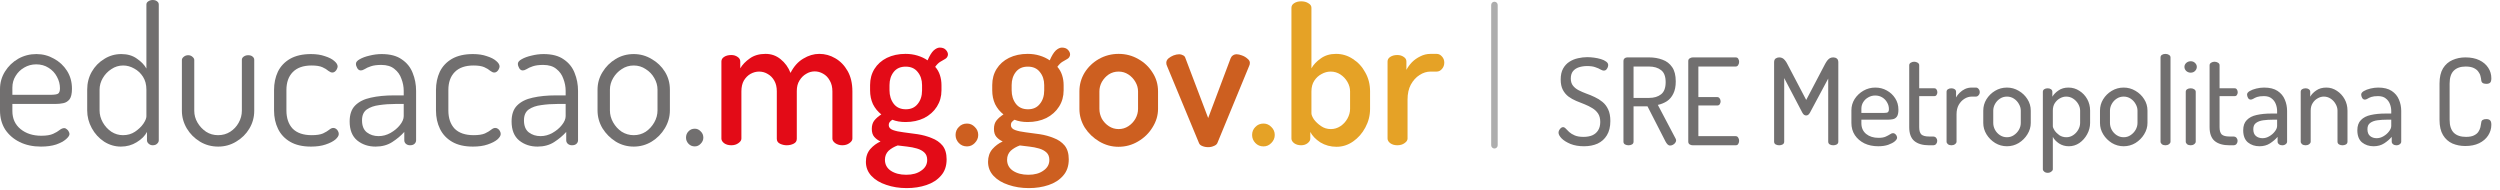
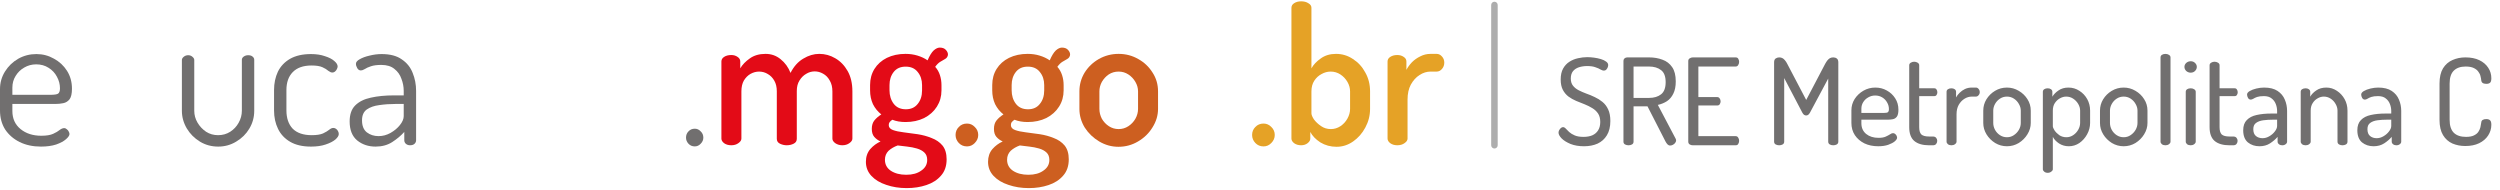
<svg xmlns="http://www.w3.org/2000/svg" width="499" height="38" viewBox="0 0 499 38" fill="none">
  <path d="M278.894 28.994C278.337 28.994 277.868 28.855 277.488 28.576C277.134 28.297 276.956 27.993 276.956 27.664V12.274C276.956 11.894 277.134 11.59 277.488 11.362C277.868 11.109 278.337 10.982 278.894 10.982C279.401 10.982 279.832 11.109 280.186 11.362C280.541 11.59 280.718 11.894 280.718 12.274V13.946C280.997 13.414 281.364 12.907 281.82 12.426C282.302 11.945 282.859 11.552 283.492 11.248C284.126 10.919 284.81 10.754 285.544 10.754H286.76C287.166 10.754 287.52 10.931 287.824 11.286C288.128 11.615 288.28 12.021 288.28 12.502C288.28 12.983 288.128 13.401 287.824 13.756C287.52 14.111 287.166 14.288 286.76 14.288H285.544C284.784 14.288 284.05 14.516 283.34 14.972C282.631 15.428 282.048 16.074 281.592 16.91C281.162 17.721 280.946 18.709 280.946 19.874V27.664C280.946 27.993 280.744 28.297 280.338 28.576C279.958 28.855 279.477 28.994 278.894 28.994Z" fill="#E5A226" />
  <path d="M266.777 29.298C265.587 29.298 264.51 29.007 263.547 28.424C262.61 27.816 261.939 27.119 261.534 26.334V27.664C261.534 27.993 261.356 28.297 261.001 28.576C260.647 28.855 260.216 28.994 259.71 28.994C259.152 28.994 258.683 28.855 258.303 28.576C257.949 28.297 257.771 27.993 257.771 27.664V1.558C257.771 1.178 257.949 0.874 258.303 0.646C258.683 0.393 259.152 0.266 259.71 0.266C260.292 0.266 260.774 0.393 261.154 0.646C261.559 0.874 261.762 1.178 261.762 1.558V13.642C262.167 12.907 262.788 12.249 263.624 11.666C264.46 11.058 265.473 10.754 266.663 10.754C267.905 10.754 269.032 11.096 270.046 11.78C271.084 12.439 271.908 13.338 272.516 14.478C273.149 15.593 273.465 16.847 273.465 18.24V21.736C273.465 23.053 273.149 24.295 272.516 25.46C271.908 26.6 271.097 27.525 270.083 28.234C269.07 28.943 267.968 29.298 266.777 29.298ZM265.637 25.764C266.321 25.764 266.955 25.574 267.538 25.194C268.12 24.814 268.589 24.307 268.943 23.674C269.298 23.041 269.475 22.395 269.475 21.736V18.24C269.475 17.581 269.298 16.948 268.943 16.34C268.589 15.732 268.12 15.238 267.538 14.858C266.955 14.478 266.309 14.288 265.599 14.288C264.966 14.288 264.358 14.453 263.775 14.782C263.193 15.086 262.711 15.529 262.331 16.112C261.951 16.695 261.762 17.404 261.762 18.24V22.61C261.762 22.914 261.926 23.319 262.255 23.826C262.61 24.307 263.079 24.751 263.661 25.156C264.244 25.561 264.903 25.764 265.637 25.764Z" fill="#E5A226" />
  <path d="M252.2 29.222C251.541 29.222 250.997 28.994 250.566 28.538C250.135 28.082 249.92 27.55 249.92 26.942C249.92 26.309 250.135 25.777 250.566 25.346C250.997 24.89 251.541 24.662 252.2 24.662C252.808 24.662 253.327 24.89 253.758 25.346C254.214 25.777 254.442 26.309 254.442 26.942C254.442 27.55 254.214 28.082 253.758 28.538C253.327 28.994 252.808 29.222 252.2 29.222Z" fill="#E5A226" />
-   <path d="M241.152 29.374C240.722 29.374 240.329 29.298 239.974 29.146C239.645 29.019 239.43 28.829 239.328 28.576L232.944 13.186C232.919 13.11 232.881 13.009 232.83 12.882C232.805 12.755 232.792 12.641 232.792 12.54C232.792 12.211 232.932 11.919 233.21 11.666C233.514 11.413 233.856 11.21 234.236 11.058C234.642 10.906 235.022 10.83 235.376 10.83C235.63 10.83 235.87 10.893 236.098 11.02C236.352 11.121 236.516 11.299 236.592 11.552L241.152 23.56L245.636 11.628C245.738 11.375 245.89 11.185 246.092 11.058C246.295 10.906 246.548 10.83 246.852 10.83C247.131 10.83 247.473 10.906 247.878 11.058C248.309 11.21 248.676 11.425 248.98 11.704C249.31 11.957 249.474 12.236 249.474 12.54C249.474 12.667 249.462 12.781 249.436 12.882C249.411 12.983 249.373 13.085 249.322 13.186L242.976 28.576C242.85 28.829 242.609 29.019 242.254 29.146C241.925 29.298 241.558 29.374 241.152 29.374Z" fill="#CD5F20" />
  <path d="M223.24 29.298C221.872 29.298 220.593 28.943 219.402 28.234C218.211 27.525 217.249 26.6 216.514 25.46C215.805 24.295 215.45 23.053 215.45 21.736V18.24C215.45 16.897 215.792 15.656 216.476 14.516C217.185 13.376 218.135 12.464 219.326 11.78C220.542 11.096 221.859 10.754 223.278 10.754C224.697 10.754 226.001 11.096 227.192 11.78C228.383 12.439 229.333 13.338 230.042 14.478C230.777 15.593 231.144 16.847 231.144 18.24V21.736C231.144 23.028 230.777 24.257 230.042 25.422C229.333 26.587 228.37 27.525 227.154 28.234C225.963 28.943 224.659 29.298 223.24 29.298ZM223.278 25.764C223.987 25.764 224.633 25.574 225.216 25.194C225.799 24.814 226.267 24.32 226.622 23.712C226.977 23.079 227.154 22.42 227.154 21.736V18.24C227.154 17.581 226.977 16.948 226.622 16.34C226.267 15.732 225.799 15.238 225.216 14.858C224.633 14.478 223.987 14.288 223.278 14.288C222.543 14.288 221.885 14.478 221.302 14.858C220.745 15.238 220.289 15.732 219.934 16.34C219.605 16.948 219.44 17.581 219.44 18.24V21.736C219.44 22.42 219.605 23.079 219.934 23.712C220.289 24.32 220.757 24.814 221.34 25.194C221.923 25.574 222.569 25.764 223.278 25.764Z" fill="#CD5F20" />
  <path d="M205.346 37.544C203.877 37.544 202.521 37.329 201.28 36.898C200.039 36.493 199.051 35.897 198.316 35.112C197.581 34.327 197.214 33.389 197.214 32.3C197.214 31.287 197.505 30.438 198.088 29.754C198.671 29.095 199.355 28.589 200.14 28.234C199.633 28.006 199.215 27.702 198.886 27.322C198.557 26.942 198.392 26.41 198.392 25.726C198.392 25.017 198.569 24.447 198.924 24.016C199.279 23.585 199.735 23.193 200.292 22.838C199.583 22.281 199.025 21.597 198.62 20.786C198.24 19.95 198.05 19.038 198.05 18.05V16.986C198.05 15.77 198.341 14.693 198.924 13.756C199.507 12.819 200.33 12.084 201.394 11.552C202.483 11.02 203.725 10.754 205.118 10.754C205.979 10.754 206.777 10.868 207.512 11.096C208.272 11.324 208.943 11.641 209.526 12.046C209.931 11.109 210.337 10.45 210.742 10.07C211.173 9.69 211.578 9.5 211.958 9.5C212.49 9.5 212.895 9.652 213.174 9.956C213.453 10.26 213.592 10.564 213.592 10.868C213.592 11.071 213.529 11.261 213.402 11.438C213.301 11.59 213.149 11.717 212.946 11.818C212.693 11.945 212.389 12.122 212.034 12.35C211.705 12.553 211.375 12.882 211.046 13.338C211.477 13.819 211.793 14.377 211.996 15.01C212.199 15.643 212.3 16.302 212.3 16.986V18.05C212.3 19.241 211.996 20.317 211.388 21.28C210.78 22.243 209.931 23.003 208.842 23.56C207.753 24.092 206.511 24.358 205.118 24.358C204.13 24.358 203.256 24.206 202.496 23.902C202.293 24.029 202.116 24.181 201.964 24.358C201.837 24.51 201.774 24.713 201.774 24.966C201.774 25.422 202.053 25.751 202.61 25.954C203.167 26.157 203.877 26.309 204.738 26.41C205.625 26.511 206.562 26.638 207.55 26.79C208.538 26.942 209.463 27.195 210.324 27.55C211.211 27.879 211.933 28.373 212.49 29.032C213.047 29.716 213.326 30.641 213.326 31.806C213.326 33.123 212.959 34.2 212.224 35.036C211.489 35.897 210.514 36.531 209.298 36.936C208.107 37.341 206.79 37.544 205.346 37.544ZM205.27 34.884C206.511 34.884 207.512 34.605 208.272 34.048C209.057 33.516 209.45 32.807 209.45 31.92C209.45 31.287 209.26 30.793 208.88 30.438C208.5 30.083 208.006 29.817 207.398 29.64C206.79 29.463 206.144 29.336 205.46 29.26C204.801 29.184 204.168 29.108 203.56 29.032C202.851 29.285 202.243 29.64 201.736 30.096C201.255 30.577 201.014 31.173 201.014 31.882C201.014 32.819 201.407 33.554 202.192 34.086C203.003 34.618 204.029 34.884 205.27 34.884ZM205.194 21.812C206.207 21.812 206.993 21.457 207.55 20.748C208.133 20.039 208.424 19.139 208.424 18.05V16.986C208.424 15.947 208.133 15.073 207.55 14.364C206.993 13.655 206.195 13.3 205.156 13.3C204.117 13.3 203.319 13.655 202.762 14.364C202.205 15.073 201.926 15.947 201.926 16.986V18.012C201.926 19.076 202.205 19.975 202.762 20.71C203.319 21.445 204.13 21.812 205.194 21.812Z" fill="#CD5F20" />
  <path d="M193.011 29.222C192.352 29.222 191.807 28.994 191.377 28.538C190.946 28.082 190.731 27.55 190.731 26.942C190.731 26.309 190.946 25.777 191.377 25.346C191.807 24.89 192.352 24.662 193.011 24.662C193.619 24.662 194.138 24.89 194.569 25.346C195.025 25.777 195.253 26.309 195.253 26.942C195.253 27.55 195.025 28.082 194.569 28.538C194.138 28.994 193.619 29.222 193.011 29.222Z" fill="#CD5F20" />
  <path d="M180.965 37.544C179.496 37.544 178.141 37.329 176.899 36.898C175.658 36.493 174.67 35.897 173.935 35.112C173.201 34.327 172.833 33.389 172.833 32.3C172.833 31.287 173.125 30.438 173.707 29.754C174.29 29.095 174.974 28.589 175.759 28.234C175.253 28.006 174.835 27.702 174.505 27.322C174.176 26.942 174.011 26.41 174.011 25.726C174.011 25.017 174.189 24.447 174.543 24.016C174.898 23.585 175.354 23.193 175.911 22.838C175.202 22.281 174.645 21.597 174.239 20.786C173.859 19.95 173.669 19.038 173.669 18.05V16.986C173.669 15.77 173.961 14.693 174.543 13.756C175.126 12.819 175.949 12.084 177.013 11.552C178.103 11.02 179.344 10.754 180.737 10.754C181.599 10.754 182.397 10.868 183.131 11.096C183.891 11.324 184.563 11.641 185.145 12.046C185.551 11.109 185.956 10.45 186.361 10.07C186.792 9.69 187.197 9.5 187.577 9.5C188.109 9.5 188.515 9.652 188.793 9.956C189.072 10.26 189.211 10.564 189.211 10.868C189.211 11.071 189.148 11.261 189.021 11.438C188.92 11.59 188.768 11.717 188.565 11.818C188.312 11.945 188.008 12.122 187.653 12.35C187.324 12.553 186.995 12.882 186.665 13.338C187.096 13.819 187.413 14.377 187.615 15.01C187.818 15.643 187.919 16.302 187.919 16.986V18.05C187.919 19.241 187.615 20.317 187.007 21.28C186.399 22.243 185.551 23.003 184.461 23.56C183.372 24.092 182.131 24.358 180.737 24.358C179.749 24.358 178.875 24.206 178.115 23.902C177.913 24.029 177.735 24.181 177.583 24.358C177.457 24.51 177.393 24.713 177.393 24.966C177.393 25.422 177.672 25.751 178.229 25.954C178.787 26.157 179.496 26.309 180.357 26.41C181.244 26.511 182.181 26.638 183.169 26.79C184.157 26.942 185.082 27.195 185.943 27.55C186.83 27.879 187.552 28.373 188.109 29.032C188.667 29.716 188.945 30.641 188.945 31.806C188.945 33.123 188.578 34.2 187.843 35.036C187.109 35.897 186.133 36.531 184.917 36.936C183.727 37.341 182.409 37.544 180.965 37.544ZM180.889 34.884C182.131 34.884 183.131 34.605 183.891 34.048C184.677 33.516 185.069 32.807 185.069 31.92C185.069 31.287 184.879 30.793 184.499 30.438C184.119 30.083 183.625 29.817 183.017 29.64C182.409 29.463 181.763 29.336 181.079 29.26C180.421 29.184 179.787 29.108 179.179 29.032C178.47 29.285 177.862 29.64 177.355 30.096C176.874 30.577 176.633 31.173 176.633 31.882C176.633 32.819 177.026 33.554 177.811 34.086C178.622 34.618 179.648 34.884 180.889 34.884ZM180.813 21.812C181.827 21.812 182.612 21.457 183.169 20.748C183.752 20.039 184.043 19.139 184.043 18.05V16.986C184.043 15.947 183.752 15.073 183.169 14.364C182.612 13.655 181.814 13.3 180.775 13.3C179.737 13.3 178.939 13.655 178.381 14.364C177.824 15.073 177.545 15.947 177.545 16.986V18.012C177.545 19.076 177.824 19.975 178.381 20.71C178.939 21.445 179.749 21.812 180.813 21.812Z" fill="#E30B17" />
  <path d="M145.969 28.994C145.387 28.994 144.905 28.855 144.525 28.576C144.171 28.297 143.993 27.993 143.993 27.664V12.274C143.993 11.894 144.171 11.59 144.525 11.362C144.905 11.109 145.387 10.982 145.969 10.982C146.451 10.982 146.869 11.109 147.223 11.362C147.578 11.59 147.755 11.894 147.755 12.274V13.642C148.186 12.907 148.819 12.249 149.655 11.666C150.491 11.058 151.543 10.754 152.809 10.754C153.949 10.754 154.95 11.109 155.811 11.818C156.698 12.527 157.357 13.439 157.787 14.554C158.446 13.262 159.295 12.312 160.333 11.704C161.372 11.071 162.436 10.754 163.525 10.754C164.665 10.754 165.729 11.045 166.717 11.628C167.731 12.211 168.554 13.059 169.187 14.174C169.821 15.289 170.137 16.644 170.137 18.24V27.664C170.137 27.993 169.935 28.297 169.529 28.576C169.149 28.855 168.681 28.994 168.123 28.994C167.591 28.994 167.123 28.855 166.717 28.576C166.337 28.297 166.147 27.993 166.147 27.664V18.24C166.147 17.379 165.97 16.657 165.615 16.074C165.286 15.466 164.843 15.01 164.285 14.706C163.753 14.402 163.196 14.25 162.613 14.25C162.005 14.25 161.435 14.415 160.903 14.744C160.371 15.048 159.928 15.491 159.573 16.074C159.219 16.631 159.041 17.328 159.041 18.164V27.702C159.041 28.158 158.826 28.487 158.395 28.69C157.99 28.893 157.534 28.994 157.027 28.994C156.571 28.994 156.128 28.893 155.697 28.69C155.267 28.487 155.051 28.158 155.051 27.702V18.202C155.051 17.391 154.887 16.695 154.557 16.112C154.228 15.529 153.797 15.086 153.265 14.782C152.733 14.453 152.151 14.288 151.517 14.288C150.935 14.288 150.365 14.44 149.807 14.744C149.275 15.048 148.832 15.491 148.477 16.074C148.148 16.657 147.983 17.379 147.983 18.24V27.664C147.983 27.993 147.781 28.297 147.375 28.576C146.995 28.855 146.527 28.994 145.969 28.994Z" fill="#E30B17" />
  <path d="M138.677 29.222C138.171 29.222 137.753 29.045 137.423 28.69C137.094 28.335 136.929 27.93 136.929 27.474C136.929 26.967 137.094 26.549 137.423 26.22C137.753 25.865 138.171 25.688 138.677 25.688C139.133 25.688 139.526 25.865 139.855 26.22C140.21 26.549 140.387 26.967 140.387 27.474C140.387 27.93 140.21 28.335 139.855 28.69C139.526 29.045 139.133 29.222 138.677 29.222Z" fill="#716F6F" />
-   <path d="M126.489 29.26C125.197 29.26 124.006 28.931 122.917 28.272C121.827 27.588 120.941 26.701 120.257 25.612C119.598 24.497 119.269 23.307 119.269 22.04V17.898C119.269 16.631 119.598 15.466 120.257 14.402C120.915 13.313 121.789 12.439 122.879 11.78C123.968 11.121 125.171 10.792 126.489 10.792C127.781 10.792 128.971 11.121 130.061 11.78C131.175 12.413 132.062 13.262 132.721 14.326C133.379 15.39 133.709 16.581 133.709 17.898V22.04C133.709 23.281 133.379 24.459 132.721 25.574C132.062 26.689 131.175 27.588 130.061 28.272C128.971 28.931 127.781 29.26 126.489 29.26ZM126.489 26.98C127.375 26.98 128.173 26.752 128.883 26.296C129.592 25.815 130.162 25.194 130.593 24.434C131.023 23.674 131.239 22.876 131.239 22.04V17.898C131.239 17.087 131.023 16.315 130.593 15.58C130.187 14.845 129.617 14.25 128.883 13.794C128.173 13.313 127.375 13.072 126.489 13.072C125.602 13.072 124.804 13.313 124.095 13.794C123.385 14.25 122.815 14.845 122.385 15.58C121.954 16.315 121.739 17.087 121.739 17.898V22.04C121.739 22.876 121.954 23.674 122.385 24.434C122.815 25.194 123.385 25.815 124.095 26.296C124.829 26.752 125.627 26.98 126.489 26.98Z" fill="#716F6F" />
-   <path d="M107.281 29.26C105.862 29.26 104.646 28.855 103.633 28.044C102.619 27.208 102.113 25.941 102.113 24.244C102.113 22.851 102.48 21.787 103.215 21.052C103.975 20.292 105.013 19.773 106.331 19.494C107.673 19.19 109.219 19.038 110.967 19.038H112.905V18.126C112.905 17.315 112.753 16.517 112.449 15.732C112.17 14.921 111.701 14.263 111.043 13.756C110.409 13.224 109.535 12.958 108.421 12.958C107.585 12.958 106.901 13.047 106.369 13.224C105.837 13.401 105.419 13.591 105.115 13.794C104.811 13.971 104.557 14.06 104.355 14.06C104.051 14.06 103.81 13.908 103.633 13.604C103.455 13.3 103.367 13.009 103.367 12.73C103.367 12.401 103.62 12.097 104.127 11.818C104.659 11.514 105.317 11.273 106.103 11.096C106.913 10.893 107.711 10.792 108.497 10.792C110.194 10.792 111.537 11.147 112.525 11.856C113.538 12.54 114.26 13.439 114.691 14.554C115.147 15.669 115.375 16.859 115.375 18.126V28.006C115.375 28.285 115.261 28.525 115.033 28.728C114.83 28.905 114.539 28.994 114.159 28.994C113.855 28.994 113.589 28.905 113.361 28.728C113.133 28.525 113.019 28.285 113.019 28.006V26.334C112.36 27.069 111.562 27.74 110.625 28.348C109.687 28.956 108.573 29.26 107.281 29.26ZM107.889 27.17C108.725 27.17 109.523 26.955 110.283 26.524C111.043 26.093 111.663 25.574 112.145 24.966C112.651 24.333 112.905 23.737 112.905 23.18V20.748H111.309C110.169 20.748 109.079 20.824 108.041 20.976C107.027 21.103 106.191 21.394 105.533 21.85C104.899 22.306 104.583 23.028 104.583 24.016C104.583 25.105 104.899 25.903 105.533 26.41C106.191 26.917 106.977 27.17 107.889 27.17Z" fill="#716F6F" />
-   <path d="M94.394 29.26C92.722 29.26 91.342 28.943 90.252 28.31C89.163 27.677 88.353 26.815 87.82 25.726C87.288 24.637 87.022 23.408 87.022 22.04V17.974C87.022 16.631 87.276 15.415 87.782 14.326C88.314 13.237 89.125 12.375 90.215 11.742C91.329 11.109 92.722 10.792 94.394 10.792C95.459 10.792 96.383 10.931 97.168 11.21C97.979 11.463 98.6 11.78 99.031 12.16C99.487 12.54 99.715 12.907 99.715 13.262C99.715 13.414 99.664 13.591 99.562 13.794C99.487 13.971 99.36 14.136 99.183 14.288C99.031 14.415 98.853 14.478 98.65 14.478C98.422 14.478 98.156 14.364 97.853 14.136C97.574 13.883 97.181 13.642 96.674 13.414C96.168 13.186 95.446 13.072 94.508 13.072C92.862 13.072 91.608 13.515 90.746 14.402C89.91 15.263 89.493 16.454 89.493 17.974V22.04C89.493 23.585 89.91 24.801 90.746 25.688C91.608 26.549 92.874 26.98 94.546 26.98C95.509 26.98 96.257 26.866 96.788 26.638C97.32 26.385 97.726 26.144 98.004 25.916C98.308 25.663 98.587 25.536 98.841 25.536C99.069 25.536 99.258 25.599 99.41 25.726C99.588 25.853 99.715 26.005 99.79 26.182C99.892 26.359 99.942 26.549 99.942 26.752C99.942 27.081 99.715 27.449 99.258 27.854C98.802 28.234 98.156 28.563 97.32 28.842C96.51 29.121 95.534 29.26 94.394 29.26Z" fill="#716F6F" />
  <path d="M74.958 29.26C73.54 29.26 72.324 28.855 71.31 28.044C70.297 27.208 69.79 25.941 69.79 24.244C69.79 22.851 70.158 21.787 70.892 21.052C71.652 20.292 72.691 19.773 74.008 19.494C75.351 19.19 76.896 19.038 78.644 19.038H80.582V18.126C80.582 17.315 80.43 16.517 80.126 15.732C79.848 14.921 79.379 14.263 78.72 13.756C78.087 13.224 77.213 12.958 76.098 12.958C75.262 12.958 74.578 13.047 74.046 13.224C73.514 13.401 73.096 13.591 72.792 13.794C72.488 13.971 72.235 14.06 72.032 14.06C71.728 14.06 71.488 13.908 71.31 13.604C71.133 13.3 71.044 13.009 71.044 12.73C71.044 12.401 71.298 12.097 71.804 11.818C72.336 11.514 72.995 11.273 73.78 11.096C74.591 10.893 75.389 10.792 76.174 10.792C77.872 10.792 79.214 11.147 80.202 11.856C81.216 12.54 81.938 13.439 82.368 14.554C82.824 15.669 83.052 16.859 83.052 18.126V28.006C83.052 28.285 82.938 28.525 82.71 28.728C82.508 28.905 82.216 28.994 81.836 28.994C81.532 28.994 81.266 28.905 81.038 28.728C80.81 28.525 80.696 28.285 80.696 28.006V26.334C80.038 27.069 79.24 27.74 78.302 28.348C77.365 28.956 76.25 29.26 74.958 29.26ZM75.566 27.17C76.402 27.17 77.2 26.955 77.96 26.524C78.72 26.093 79.341 25.574 79.822 24.966C80.329 24.333 80.582 23.737 80.582 23.18V20.748H78.986C77.846 20.748 76.757 20.824 75.718 20.976C74.705 21.103 73.869 21.394 73.21 21.85C72.577 22.306 72.26 23.028 72.26 24.016C72.26 25.105 72.577 25.903 73.21 26.41C73.869 26.917 74.654 27.17 75.566 27.17Z" fill="#716F6F" />
  <path d="M62.072 29.26C60.4 29.26 59.02 28.943 57.93 28.31C56.841 27.677 56.03 26.815 55.498 25.726C54.966 24.637 54.7 23.408 54.7 22.04V17.974C54.7 16.631 54.953 15.415 55.46 14.326C55.992 13.237 56.803 12.375 57.892 11.742C59.007 11.109 60.4 10.792 62.072 10.792C63.136 10.792 64.061 10.931 64.846 11.21C65.657 11.463 66.278 11.78 66.708 12.16C67.164 12.54 67.392 12.907 67.392 13.262C67.392 13.414 67.341 13.591 67.24 13.794C67.164 13.971 67.037 14.136 66.86 14.288C66.708 14.415 66.531 14.478 66.328 14.478C66.1 14.478 65.834 14.364 65.53 14.136C65.251 13.883 64.859 13.642 64.352 13.414C63.846 13.186 63.123 13.072 62.186 13.072C60.539 13.072 59.285 13.515 58.424 14.402C57.588 15.263 57.17 16.454 57.17 17.974V22.04C57.17 23.585 57.588 24.801 58.424 25.688C59.285 26.549 60.552 26.98 62.224 26.98C63.187 26.98 63.934 26.866 64.466 26.638C64.998 26.385 65.403 26.144 65.682 25.916C65.986 25.663 66.265 25.536 66.518 25.536C66.746 25.536 66.936 25.599 67.088 25.726C67.266 25.853 67.392 26.005 67.468 26.182C67.57 26.359 67.62 26.549 67.62 26.752C67.62 27.081 67.392 27.449 66.936 27.854C66.48 28.234 65.834 28.563 64.998 28.842C64.188 29.121 63.212 29.26 62.072 29.26Z" fill="#716F6F" />
  <path d="M43.563 29.26C42.22 29.26 41.004 28.931 39.915 28.272C38.825 27.613 37.951 26.739 37.293 25.65C36.634 24.535 36.305 23.357 36.305 22.116V11.97C36.305 11.742 36.431 11.527 36.685 11.324C36.938 11.121 37.229 11.02 37.559 11.02C37.888 11.02 38.167 11.121 38.395 11.324C38.648 11.527 38.775 11.742 38.775 11.97V22.116C38.775 22.952 38.99 23.737 39.421 24.472C39.851 25.207 40.421 25.815 41.131 26.296C41.84 26.752 42.638 26.98 43.525 26.98C44.437 26.98 45.247 26.752 45.957 26.296C46.666 25.84 47.223 25.245 47.629 24.51C48.059 23.75 48.275 22.952 48.275 22.116V11.932C48.275 11.679 48.401 11.463 48.655 11.286C48.908 11.109 49.199 11.02 49.529 11.02C49.909 11.02 50.2 11.109 50.403 11.286C50.631 11.463 50.745 11.679 50.745 11.932V22.116C50.745 23.408 50.415 24.599 49.757 25.688C49.123 26.752 48.249 27.613 47.135 28.272C46.045 28.931 44.855 29.26 43.563 29.26Z" fill="#716F6F" />
-   <path d="M24.13 29.26C22.94 29.26 21.825 28.931 20.786 28.272C19.748 27.588 18.924 26.689 18.316 25.574C17.708 24.459 17.404 23.281 17.404 22.04V17.898C17.404 16.581 17.708 15.39 18.316 14.326C18.924 13.262 19.748 12.413 20.786 11.78C21.825 11.121 22.965 10.792 24.206 10.792C25.448 10.792 26.486 11.096 27.322 11.704C28.184 12.287 28.817 12.945 29.222 13.68V0.912C29.222 0.633 29.349 0.418 29.602 0.266C29.856 0.089 30.147 0 30.476 0C30.856 0 31.148 0.089 31.35 0.266C31.578 0.418 31.692 0.633 31.692 0.912V28.006C31.692 28.259 31.578 28.487 31.35 28.69C31.148 28.893 30.856 28.994 30.476 28.994C30.172 28.994 29.906 28.893 29.678 28.69C29.45 28.487 29.336 28.259 29.336 28.006V26.334C28.931 27.119 28.247 27.803 27.284 28.386C26.347 28.969 25.296 29.26 24.13 29.26ZM24.548 26.98C25.46 26.98 26.258 26.752 26.942 26.296C27.652 25.815 28.209 25.283 28.614 24.7C29.02 24.092 29.222 23.598 29.222 23.218V17.898C29.222 16.885 28.994 16.023 28.538 15.314C28.082 14.605 27.5 14.06 26.79 13.68C26.081 13.275 25.346 13.072 24.586 13.072C23.725 13.072 22.94 13.313 22.23 13.794C21.521 14.25 20.951 14.845 20.52 15.58C20.09 16.315 19.874 17.087 19.874 17.898V22.04C19.874 22.876 20.09 23.674 20.52 24.434C20.951 25.194 21.521 25.815 22.23 26.296C22.94 26.752 23.712 26.98 24.548 26.98Z" fill="#716F6F" />
  <path d="M8.17 29.26C6.574 29.26 5.155 28.956 3.914 28.348C2.698 27.74 1.735 26.904 1.026 25.84C0.342 24.751 0 23.484 0 22.04V17.784C0 16.517 0.329 15.352 0.988 14.288C1.647 13.224 2.521 12.375 3.61 11.742C4.725 11.109 5.941 10.792 7.258 10.792C8.525 10.792 9.69 11.096 10.754 11.704C11.843 12.287 12.717 13.097 13.376 14.136C14.035 15.175 14.364 16.365 14.364 17.708C14.364 18.696 14.199 19.405 13.87 19.836C13.541 20.241 13.123 20.495 12.616 20.596C12.135 20.697 11.615 20.748 11.058 20.748H2.47V22.154C2.47 23.674 3.015 24.877 4.104 25.764C5.193 26.651 6.574 27.094 8.246 27.094C9.259 27.094 10.045 26.967 10.602 26.714C11.159 26.461 11.59 26.207 11.894 25.954C12.223 25.701 12.527 25.574 12.806 25.574C13.009 25.574 13.186 25.65 13.338 25.802C13.515 25.929 13.642 26.081 13.718 26.258C13.819 26.435 13.87 26.6 13.87 26.752C13.87 27.031 13.642 27.373 13.186 27.778C12.73 28.183 12.071 28.538 11.21 28.842C10.349 29.121 9.335 29.26 8.17 29.26ZM2.47 18.924H10.07C10.83 18.924 11.337 18.848 11.59 18.696C11.843 18.519 11.97 18.164 11.97 17.632C11.97 16.821 11.767 16.049 11.362 15.314C10.982 14.579 10.425 13.984 9.69 13.528C8.981 13.072 8.157 12.844 7.22 12.844C6.359 12.844 5.561 13.059 4.826 13.49C4.117 13.895 3.547 14.453 3.116 15.162C2.685 15.846 2.47 16.619 2.47 17.48V18.924Z" fill="#716F6F" />
  <path fill-rule="evenodd" clip-rule="evenodd" d="M298.29 0.344C298.649 0.344 298.94 0.635 298.94 0.994L298.94 28.994C298.94 29.353 298.649 29.644 298.29 29.644C297.931 29.644 297.64 29.353 297.64 28.994L297.64 0.994C297.64 0.635 297.931 0.344 298.29 0.344Z" fill="#ADADAD" />
  <path d="M316.17 29.192C315.146 29.192 314.25 29.04 313.482 28.736C312.714 28.416 312.122 28.048 311.706 27.632C311.29 27.2 311.082 26.816 311.082 26.48C311.082 26.32 311.122 26.16 311.202 26C311.298 25.824 311.41 25.68 311.538 25.568C311.682 25.44 311.826 25.376 311.97 25.376C312.162 25.376 312.346 25.472 312.522 25.664C312.714 25.856 312.946 26.088 313.218 26.36C313.506 26.616 313.874 26.84 314.322 27.032C314.77 27.224 315.354 27.32 316.074 27.32C316.746 27.32 317.33 27.216 317.826 27.008C318.322 26.784 318.706 26.456 318.978 26.024C319.266 25.576 319.41 25.016 319.41 24.344C319.41 23.656 319.266 23.096 318.978 22.664C318.69 22.232 318.306 21.872 317.826 21.584C317.362 21.296 316.85 21.04 316.29 20.816C315.746 20.592 315.186 20.368 314.61 20.144C314.05 19.904 313.538 19.616 313.074 19.28C312.61 18.928 312.234 18.48 311.946 17.936C311.658 17.392 311.514 16.704 311.514 15.872C311.514 14.992 311.674 14.264 311.994 13.688C312.314 13.112 312.738 12.656 313.266 12.32C313.794 11.984 314.362 11.752 314.97 11.624C315.594 11.48 316.202 11.408 316.794 11.408C317.226 11.408 317.682 11.44 318.162 11.504C318.642 11.568 319.098 11.664 319.53 11.792C319.962 11.92 320.314 12.088 320.586 12.296C320.858 12.488 320.994 12.72 320.994 12.992C320.994 13.12 320.962 13.272 320.898 13.448C320.834 13.608 320.738 13.76 320.61 13.904C320.482 14.032 320.322 14.096 320.13 14.096C319.954 14.096 319.738 14.024 319.482 13.88C319.226 13.72 318.882 13.568 318.45 13.424C318.034 13.264 317.482 13.184 316.794 13.184C316.218 13.184 315.674 13.264 315.162 13.424C314.666 13.584 314.266 13.848 313.962 14.216C313.674 14.584 313.53 15.072 313.53 15.68C313.53 16.256 313.674 16.728 313.962 17.096C314.25 17.464 314.626 17.768 315.09 18.008C315.554 18.248 316.066 18.472 316.626 18.68C317.186 18.872 317.746 19.104 318.306 19.376C318.866 19.632 319.378 19.952 319.842 20.336C320.322 20.72 320.706 21.224 320.994 21.848C321.282 22.456 321.426 23.224 321.426 24.152C321.426 25.304 321.194 26.256 320.73 27.008C320.282 27.744 319.666 28.296 318.882 28.664C318.098 29.016 317.194 29.192 316.17 29.192ZM333.353 29.048C333.161 29.048 332.985 28.968 332.825 28.808C332.681 28.648 332.553 28.464 332.441 28.256L328.841 21.224H326.057V28.28C326.057 28.52 325.953 28.704 325.745 28.832C325.537 28.944 325.305 29 325.049 29C324.809 29 324.577 28.944 324.353 28.832C324.145 28.704 324.041 28.52 324.041 28.28V12.152C324.041 11.96 324.105 11.8 324.233 11.672C324.377 11.544 324.553 11.472 324.761 11.456H329.153C330.129 11.456 331.017 11.608 331.817 11.912C332.633 12.2 333.281 12.696 333.761 13.4C334.241 14.088 334.481 15.04 334.481 16.256C334.481 17.232 334.321 18.04 334.001 18.68C333.697 19.32 333.273 19.824 332.729 20.192C332.185 20.544 331.577 20.792 330.905 20.936L334.457 27.68C334.489 27.744 334.513 27.808 334.529 27.872C334.545 27.92 334.553 27.968 334.553 28.016C334.553 28.192 334.489 28.36 334.361 28.52C334.249 28.68 334.097 28.808 333.905 28.904C333.729 29 333.545 29.048 333.353 29.048ZM326.057 19.544H329.153C330.145 19.544 330.945 19.304 331.553 18.824C332.161 18.344 332.465 17.536 332.465 16.4C332.465 15.264 332.161 14.464 331.553 14C330.945 13.52 330.145 13.28 329.153 13.28H326.057V19.544ZM337.89 29C337.666 29 337.458 28.944 337.266 28.832C337.074 28.704 336.978 28.52 336.978 28.28V12.176C336.978 11.936 337.074 11.76 337.266 11.648C337.458 11.52 337.666 11.456 337.89 11.456H346.434C346.69 11.456 346.866 11.552 346.962 11.744C347.074 11.936 347.13 12.136 347.13 12.344C347.13 12.584 347.066 12.8 346.938 12.992C346.826 13.184 346.658 13.28 346.434 13.28H338.994V19.376H342.738C342.962 19.376 343.13 19.464 343.242 19.64C343.37 19.816 343.434 20.016 343.434 20.24C343.434 20.432 343.378 20.616 343.266 20.792C343.17 20.968 342.994 21.056 342.738 21.056H338.994V27.176H346.434C346.658 27.176 346.826 27.272 346.938 27.464C347.066 27.64 347.13 27.856 347.13 28.112C347.13 28.32 347.074 28.52 346.962 28.712C346.866 28.904 346.69 29 346.434 29H337.89ZM355.119 29C354.879 29 354.647 28.944 354.423 28.832C354.215 28.704 354.111 28.52 354.111 28.28V12.44C354.111 12.072 354.215 11.816 354.423 11.672C354.647 11.528 354.879 11.456 355.119 11.456C355.375 11.456 355.591 11.504 355.767 11.6C355.959 11.696 356.127 11.84 356.271 12.032C356.431 12.208 356.583 12.44 356.727 12.728L360.519 19.952L364.311 12.728C364.471 12.44 364.623 12.208 364.767 12.032C364.927 11.84 365.095 11.696 365.271 11.6C365.463 11.504 365.679 11.456 365.919 11.456C366.191 11.456 366.423 11.528 366.615 11.672C366.823 11.816 366.927 12.072 366.927 12.44V28.28C366.927 28.52 366.823 28.704 366.615 28.832C366.407 28.944 366.175 29 365.919 29C365.663 29 365.431 28.944 365.223 28.832C365.015 28.704 364.911 28.52 364.911 28.28V15.68L361.263 22.496C361.151 22.688 361.031 22.832 360.903 22.928C360.775 23.008 360.639 23.048 360.495 23.048C360.383 23.048 360.255 23.008 360.111 22.928C359.983 22.848 359.863 22.704 359.751 22.496L356.127 15.584V28.28C356.127 28.52 356.023 28.704 355.815 28.832C355.607 28.944 355.375 29 355.119 29ZM374.892 29.192C373.852 29.192 372.932 29 372.132 28.616C371.332 28.216 370.7 27.672 370.236 26.984C369.772 26.28 369.54 25.464 369.54 24.536V22.016C369.54 21.2 369.756 20.448 370.188 19.76C370.636 19.072 371.22 18.52 371.94 18.104C372.66 17.688 373.452 17.48 374.316 17.48C375.148 17.48 375.908 17.672 376.596 18.056C377.3 18.44 377.86 18.96 378.276 19.616C378.708 20.272 378.924 21.032 378.924 21.896C378.924 22.536 378.82 23 378.612 23.288C378.404 23.56 378.14 23.728 377.82 23.792C377.5 23.856 377.164 23.888 376.812 23.888H371.532V24.608C371.532 25.504 371.852 26.216 372.492 26.744C373.132 27.256 373.956 27.512 374.964 27.512C375.556 27.512 376.028 27.432 376.38 27.272C376.732 27.112 377.02 26.96 377.244 26.816C377.468 26.656 377.668 26.576 377.844 26.576C378.02 26.576 378.164 26.632 378.276 26.744C378.404 26.84 378.5 26.96 378.564 27.104C378.628 27.248 378.66 27.376 378.66 27.488C378.66 27.696 378.508 27.936 378.204 28.208C377.9 28.464 377.46 28.696 376.884 28.904C376.324 29.096 375.66 29.192 374.892 29.192ZM371.532 22.544H375.972C376.404 22.544 376.684 22.496 376.812 22.4C376.956 22.288 377.028 22.08 377.028 21.776C377.028 21.296 376.908 20.856 376.668 20.456C376.444 20.04 376.124 19.704 375.708 19.448C375.292 19.192 374.82 19.064 374.292 19.064C373.796 19.064 373.34 19.184 372.924 19.424C372.508 19.648 372.172 19.96 371.916 20.36C371.66 20.76 371.532 21.2 371.532 21.68V22.544ZM385.064 29C383.768 29 382.776 28.712 382.088 28.136C381.416 27.56 381.08 26.64 381.08 25.376V13.016C381.08 12.808 381.184 12.64 381.392 12.512C381.6 12.384 381.824 12.32 382.064 12.32C382.32 12.32 382.552 12.384 382.76 12.512C382.968 12.64 383.072 12.808 383.072 13.016V17.624H386.096C386.288 17.624 386.432 17.704 386.528 17.864C386.64 18.024 386.696 18.208 386.696 18.416C386.696 18.624 386.64 18.808 386.528 18.968C386.432 19.112 386.288 19.184 386.096 19.184H383.072V25.376C383.072 26.064 383.216 26.552 383.504 26.84C383.808 27.112 384.328 27.248 385.064 27.248H385.808C386.096 27.248 386.312 27.336 386.456 27.512C386.6 27.688 386.672 27.888 386.672 28.112C386.672 28.336 386.6 28.544 386.456 28.736C386.312 28.912 386.096 29 385.808 29H385.064ZM389.494 29C389.222 29 388.99 28.928 388.798 28.784C388.622 28.624 388.534 28.456 388.534 28.28V18.32C388.534 18.112 388.622 17.944 388.798 17.816C388.99 17.688 389.222 17.624 389.494 17.624C389.766 17.624 389.99 17.688 390.166 17.816C390.342 17.944 390.43 18.112 390.43 18.32V19.448C390.606 19.112 390.846 18.8 391.15 18.512C391.454 18.208 391.806 17.96 392.206 17.768C392.622 17.576 393.078 17.48 393.574 17.48H394.39C394.598 17.48 394.774 17.568 394.918 17.744C395.078 17.92 395.158 18.136 395.158 18.392C395.158 18.632 395.078 18.84 394.918 19.016C394.774 19.192 394.598 19.28 394.39 19.28H393.574C393.062 19.28 392.574 19.424 392.11 19.712C391.646 20 391.262 20.408 390.958 20.936C390.67 21.448 390.526 22.072 390.526 22.808V28.28C390.526 28.456 390.422 28.624 390.214 28.784C390.022 28.928 389.782 29 389.494 29ZM400.588 29.192C399.74 29.192 398.956 28.976 398.236 28.544C397.516 28.096 396.94 27.52 396.508 26.816C396.076 26.112 395.86 25.352 395.86 24.536V22.088C395.86 21.272 396.068 20.52 396.484 19.832C396.916 19.128 397.492 18.56 398.212 18.128C398.932 17.696 399.724 17.48 400.588 17.48C401.436 17.48 402.22 17.696 402.94 18.128C403.66 18.544 404.236 19.096 404.668 19.784C405.116 20.472 405.34 21.24 405.34 22.088V24.536C405.34 25.336 405.116 26.096 404.668 26.816C404.236 27.52 403.66 28.096 402.94 28.544C402.22 28.976 401.436 29.192 400.588 29.192ZM400.588 27.392C401.1 27.392 401.556 27.256 401.956 26.984C402.372 26.712 402.708 26.36 402.964 25.928C403.22 25.48 403.348 25.016 403.348 24.536V22.088C403.348 21.624 403.22 21.176 402.964 20.744C402.724 20.312 402.396 19.96 401.98 19.688C401.564 19.416 401.1 19.28 400.588 19.28C400.076 19.28 399.612 19.416 399.196 19.688C398.78 19.96 398.452 20.312 398.212 20.744C397.972 21.176 397.852 21.624 397.852 22.088V24.536C397.852 25.016 397.972 25.48 398.212 25.928C398.452 26.36 398.78 26.712 399.196 26.984C399.612 27.256 400.076 27.392 400.588 27.392ZM408.713 34.496C408.441 34.496 408.209 34.416 408.017 34.256C407.841 34.112 407.753 33.952 407.753 33.776V18.32C407.753 18.112 407.841 17.944 408.017 17.816C408.209 17.688 408.441 17.624 408.713 17.624C408.985 17.624 409.209 17.688 409.385 17.816C409.561 17.944 409.649 18.112 409.649 18.32V19.304C409.921 18.84 410.329 18.424 410.873 18.056C411.417 17.672 412.081 17.48 412.865 17.48C413.665 17.48 414.393 17.696 415.049 18.128C415.705 18.544 416.225 19.096 416.609 19.784C416.993 20.472 417.185 21.24 417.185 22.088V24.536C417.185 25.336 416.985 26.096 416.585 26.816C416.201 27.52 415.689 28.096 415.049 28.544C414.409 28.976 413.705 29.192 412.937 29.192C412.217 29.192 411.569 29.008 410.993 28.64C410.417 28.256 410.001 27.816 409.745 27.32V33.776C409.745 33.952 409.641 34.112 409.433 34.256C409.241 34.416 409.001 34.496 408.713 34.496ZM412.457 27.392C412.937 27.392 413.385 27.256 413.801 26.984C414.217 26.712 414.553 26.352 414.809 25.904C415.065 25.456 415.193 25 415.193 24.536V22.088C415.193 21.624 415.065 21.176 414.809 20.744C414.553 20.312 414.217 19.96 413.801 19.688C413.385 19.416 412.921 19.28 412.409 19.28C411.977 19.28 411.553 19.4 411.137 19.64C410.737 19.864 410.401 20.184 410.129 20.6C409.873 21 409.745 21.496 409.745 22.088V25.184C409.745 25.392 409.857 25.672 410.081 26.024C410.321 26.376 410.641 26.696 411.041 26.984C411.457 27.256 411.929 27.392 412.457 27.392ZM423.885 29.192C423.037 29.192 422.253 28.976 421.533 28.544C420.813 28.096 420.237 27.52 419.805 26.816C419.373 26.112 419.157 25.352 419.157 24.536V22.088C419.157 21.272 419.365 20.52 419.781 19.832C420.213 19.128 420.789 18.56 421.509 18.128C422.229 17.696 423.021 17.48 423.885 17.48C424.733 17.48 425.517 17.696 426.237 18.128C426.957 18.544 427.533 19.096 427.965 19.784C428.413 20.472 428.637 21.24 428.637 22.088V24.536C428.637 25.336 428.413 26.096 427.965 26.816C427.533 27.52 426.957 28.096 426.237 28.544C425.517 28.976 424.733 29.192 423.885 29.192ZM423.885 27.392C424.397 27.392 424.853 27.256 425.253 26.984C425.669 26.712 426.005 26.36 426.261 25.928C426.517 25.48 426.645 25.016 426.645 24.536V22.088C426.645 21.624 426.517 21.176 426.261 20.744C426.021 20.312 425.693 19.96 425.277 19.688C424.861 19.416 424.397 19.28 423.885 19.28C423.373 19.28 422.909 19.416 422.493 19.688C422.077 19.96 421.749 20.312 421.509 20.744C421.269 21.176 421.149 21.624 421.149 22.088V24.536C421.149 25.016 421.269 25.48 421.509 25.928C421.749 26.36 422.077 26.712 422.493 26.984C422.909 27.256 423.373 27.392 423.885 27.392ZM432.226 29C431.938 29 431.698 28.928 431.506 28.784C431.33 28.624 431.242 28.456 431.242 28.28V11.456C431.242 11.248 431.33 11.08 431.506 10.952C431.698 10.824 431.938 10.76 432.226 10.76C432.498 10.76 432.73 10.824 432.922 10.952C433.13 11.08 433.234 11.248 433.234 11.456V28.28C433.234 28.456 433.13 28.624 432.922 28.784C432.73 28.928 432.498 29 432.226 29ZM437.26 14.504C436.924 14.504 436.628 14.392 436.372 14.168C436.132 13.928 436.012 13.656 436.012 13.352C436.012 13.048 436.132 12.784 436.372 12.56C436.628 12.336 436.924 12.224 437.26 12.224C437.612 12.224 437.9 12.336 438.124 12.56C438.364 12.784 438.484 13.048 438.484 13.352C438.484 13.656 438.364 13.928 438.124 14.168C437.9 14.392 437.612 14.504 437.26 14.504ZM437.26 29C436.972 29 436.732 28.928 436.54 28.784C436.364 28.624 436.276 28.456 436.276 28.28V18.32C436.276 18.112 436.364 17.944 436.54 17.816C436.732 17.688 436.972 17.624 437.26 17.624C437.532 17.624 437.764 17.688 437.956 17.816C438.164 17.944 438.268 18.112 438.268 18.32V28.28C438.268 28.456 438.164 28.624 437.956 28.784C437.764 28.928 437.532 29 437.26 29ZM445.017 29C443.721 29 442.729 28.712 442.041 28.136C441.369 27.56 441.033 26.64 441.033 25.376V13.016C441.033 12.808 441.137 12.64 441.345 12.512C441.553 12.384 441.777 12.32 442.017 12.32C442.273 12.32 442.505 12.384 442.713 12.512C442.921 12.64 443.025 12.808 443.025 13.016V17.624H446.049C446.241 17.624 446.385 17.704 446.481 17.864C446.593 18.024 446.649 18.208 446.649 18.416C446.649 18.624 446.593 18.808 446.481 18.968C446.385 19.112 446.241 19.184 446.049 19.184H443.025V25.376C443.025 26.064 443.169 26.552 443.457 26.84C443.761 27.112 444.281 27.248 445.017 27.248H445.761C446.049 27.248 446.265 27.336 446.409 27.512C446.553 27.688 446.625 27.888 446.625 28.112C446.625 28.336 446.553 28.544 446.409 28.736C446.265 28.912 446.049 29 445.761 29H445.017ZM450.983 29.192C450.087 29.192 449.319 28.936 448.679 28.424C448.055 27.896 447.743 27.088 447.743 26C447.743 25.12 447.983 24.44 448.463 23.96C448.943 23.464 449.599 23.128 450.431 22.952C451.279 22.76 452.255 22.664 453.359 22.664H454.511V22.16C454.511 21.68 454.423 21.216 454.247 20.768C454.071 20.304 453.791 19.928 453.407 19.64C453.039 19.336 452.527 19.184 451.871 19.184C451.311 19.184 450.863 19.24 450.527 19.352C450.207 19.464 449.951 19.584 449.759 19.712C449.567 19.824 449.399 19.88 449.255 19.88C449.015 19.88 448.831 19.768 448.703 19.544C448.575 19.304 448.511 19.08 448.511 18.872C448.511 18.616 448.687 18.384 449.039 18.176C449.391 17.968 449.831 17.8 450.359 17.672C450.887 17.544 451.407 17.48 451.919 17.48C453.039 17.48 453.935 17.704 454.607 18.152C455.279 18.6 455.759 19.176 456.047 19.88C456.351 20.584 456.503 21.336 456.503 22.136V28.28C456.503 28.472 456.407 28.64 456.215 28.784C456.039 28.928 455.807 29 455.519 29C455.263 29 455.047 28.928 454.871 28.784C454.695 28.64 454.607 28.472 454.607 28.28V27.32C454.191 27.8 453.687 28.232 453.095 28.616C452.503 29 451.799 29.192 450.983 29.192ZM451.607 27.584C452.071 27.584 452.519 27.456 452.951 27.2C453.399 26.944 453.767 26.624 454.055 26.24C454.359 25.856 454.511 25.488 454.511 25.136V23.888H453.671C452.999 23.888 452.359 23.928 451.751 24.008C451.159 24.088 450.679 24.264 450.311 24.536C449.943 24.792 449.759 25.208 449.759 25.784C449.759 26.408 449.935 26.864 450.287 27.152C450.639 27.44 451.079 27.584 451.607 27.584ZM460.206 29C459.918 29 459.678 28.928 459.486 28.784C459.31 28.624 459.222 28.456 459.222 28.28V18.32C459.222 18.112 459.31 17.944 459.486 17.816C459.678 17.688 459.918 17.624 460.206 17.624C460.462 17.624 460.678 17.688 460.854 17.816C461.03 17.944 461.118 18.112 461.118 18.32V19.304C461.374 18.84 461.774 18.424 462.318 18.056C462.862 17.672 463.534 17.48 464.334 17.48C465.102 17.48 465.806 17.696 466.446 18.128C467.086 18.544 467.598 19.096 467.982 19.784C468.366 20.472 468.558 21.24 468.558 22.088V28.28C468.558 28.52 468.454 28.704 468.246 28.832C468.038 28.944 467.806 29 467.55 29C467.31 29 467.086 28.944 466.878 28.832C466.67 28.704 466.566 28.52 466.566 28.28V22.088C466.566 21.624 466.438 21.176 466.182 20.744C465.942 20.312 465.614 19.96 465.198 19.688C464.782 19.416 464.326 19.28 463.83 19.28C463.398 19.28 462.982 19.4 462.582 19.64C462.182 19.864 461.854 20.184 461.598 20.6C461.342 21 461.214 21.496 461.214 22.088V28.28C461.214 28.456 461.11 28.624 460.902 28.784C460.71 28.928 460.478 29 460.206 29ZM473.765 29.192C472.869 29.192 472.101 28.936 471.461 28.424C470.837 27.896 470.525 27.088 470.525 26C470.525 25.12 470.765 24.44 471.245 23.96C471.725 23.464 472.381 23.128 473.213 22.952C474.061 22.76 475.037 22.664 476.141 22.664H477.293V22.16C477.293 21.68 477.205 21.216 477.029 20.768C476.853 20.304 476.573 19.928 476.189 19.64C475.821 19.336 475.309 19.184 474.653 19.184C474.093 19.184 473.645 19.24 473.309 19.352C472.989 19.464 472.733 19.584 472.541 19.712C472.349 19.824 472.181 19.88 472.037 19.88C471.797 19.88 471.613 19.768 471.485 19.544C471.357 19.304 471.293 19.08 471.293 18.872C471.293 18.616 471.469 18.384 471.821 18.176C472.173 17.968 472.613 17.8 473.141 17.672C473.669 17.544 474.189 17.48 474.701 17.48C475.821 17.48 476.717 17.704 477.389 18.152C478.061 18.6 478.541 19.176 478.829 19.88C479.133 20.584 479.285 21.336 479.285 22.136V28.28C479.285 28.472 479.189 28.64 478.997 28.784C478.821 28.928 478.589 29 478.301 29C478.045 29 477.829 28.928 477.653 28.784C477.477 28.64 477.389 28.472 477.389 28.28V27.32C476.973 27.8 476.469 28.232 475.877 28.616C475.285 29 474.581 29.192 473.765 29.192ZM474.389 27.584C474.853 27.584 475.301 27.456 475.733 27.2C476.181 26.944 476.549 26.624 476.837 26.24C477.141 25.856 477.293 25.488 477.293 25.136V23.888H476.453C475.781 23.888 475.141 23.928 474.533 24.008C473.941 24.088 473.461 24.264 473.093 24.536C472.725 24.792 472.541 25.208 472.541 25.784C472.541 26.408 472.717 26.864 473.069 27.152C473.421 27.44 473.861 27.584 474.389 27.584ZM492.064 29.144C491.136 29.144 490.28 28.976 489.496 28.64C488.712 28.288 488.088 27.728 487.624 26.96C487.16 26.192 486.928 25.176 486.928 23.912V16.688C486.928 15.424 487.16 14.408 487.624 13.64C488.104 12.872 488.736 12.32 489.52 11.984C490.304 11.632 491.16 11.456 492.088 11.456C493.176 11.456 494.104 11.64 494.872 12.008C495.64 12.376 496.232 12.88 496.648 13.52C497.064 14.144 497.272 14.848 497.272 15.632C497.272 16.08 497.184 16.376 497.008 16.52C496.848 16.664 496.6 16.736 496.264 16.736C495.944 16.736 495.696 16.672 495.52 16.544C495.36 16.416 495.272 16.248 495.256 16.04C495.24 15.8 495.192 15.528 495.112 15.224C495.048 14.904 494.904 14.6 494.68 14.312C494.472 14.008 494.16 13.76 493.744 13.568C493.344 13.376 492.808 13.28 492.136 13.28C491.112 13.28 490.32 13.56 489.76 14.12C489.216 14.664 488.944 15.52 488.944 16.688V23.912C488.944 25.08 489.224 25.944 489.784 26.504C490.344 27.048 491.152 27.32 492.208 27.32C492.88 27.32 493.408 27.224 493.792 27.032C494.192 26.84 494.488 26.6 494.68 26.312C494.872 26.024 495.008 25.72 495.088 25.4C495.168 25.064 495.224 24.752 495.256 24.464C495.272 24.224 495.368 24.048 495.544 23.936C495.72 23.824 495.96 23.768 496.264 23.768C496.6 23.768 496.848 23.848 497.008 24.008C497.184 24.152 497.272 24.448 497.272 24.896C497.272 25.68 497.056 26.4 496.624 27.056C496.208 27.696 495.608 28.208 494.824 28.592C494.056 28.96 493.136 29.144 492.064 29.144Z" fill="#716F6F" />
</svg>